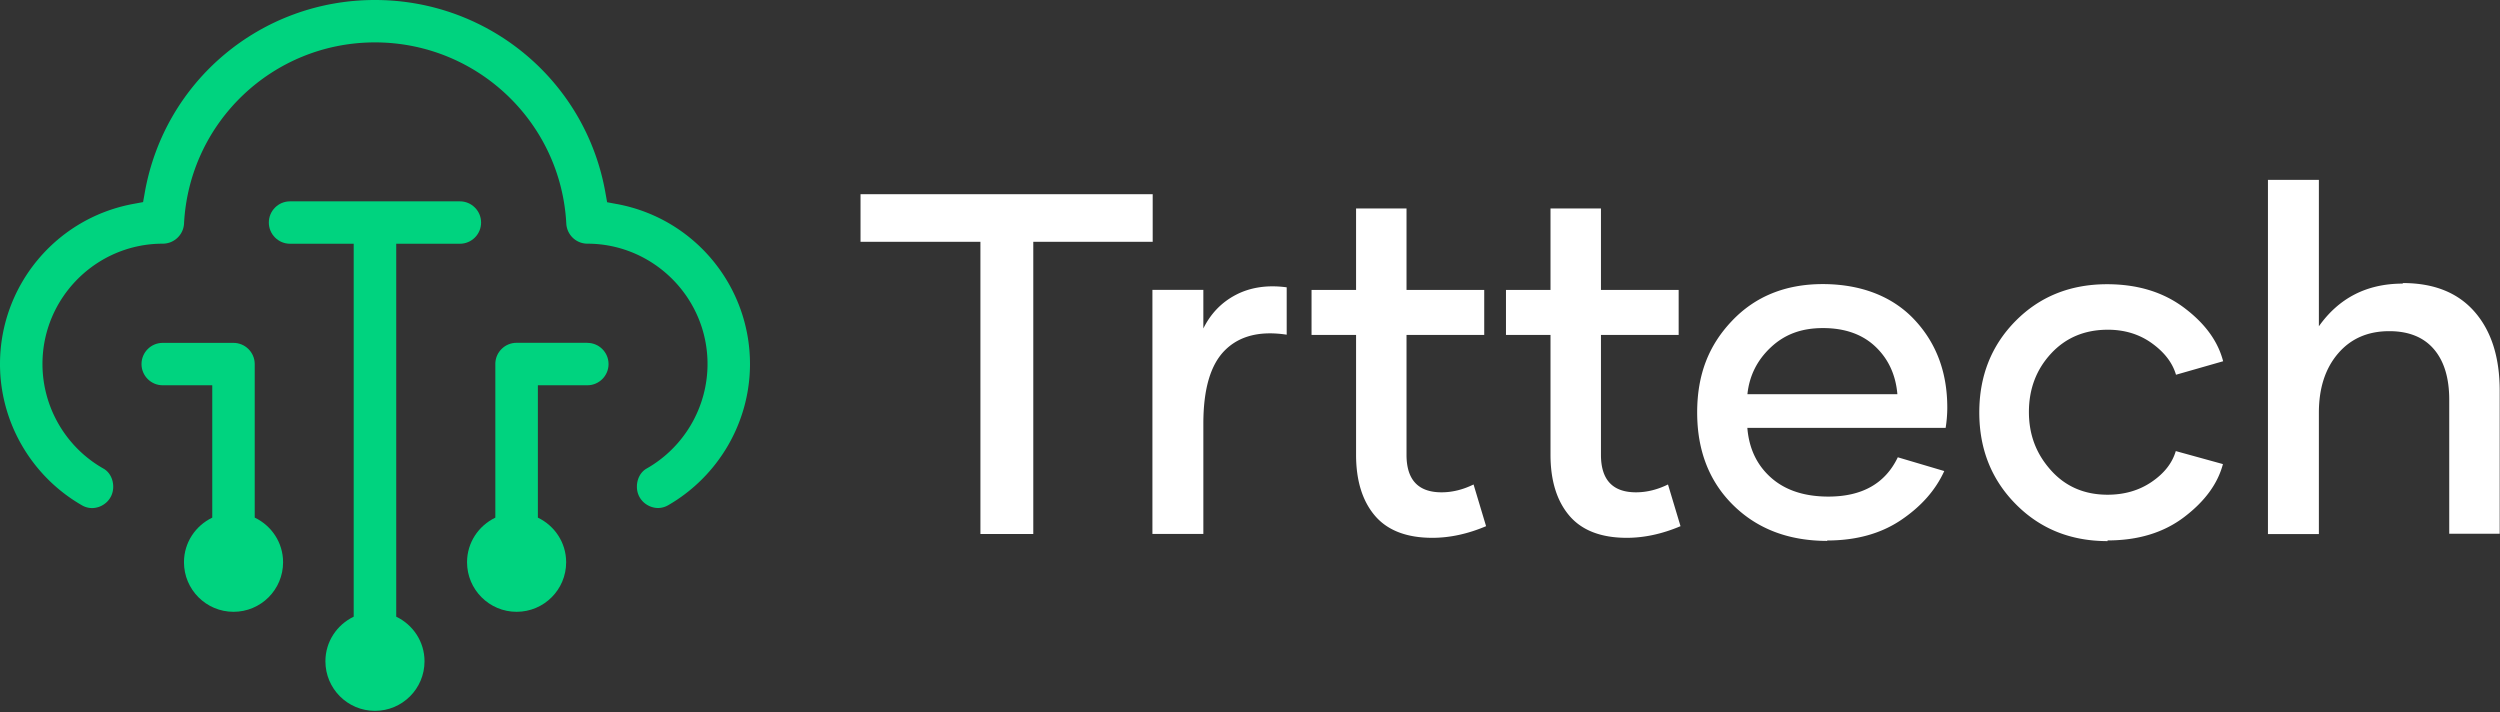
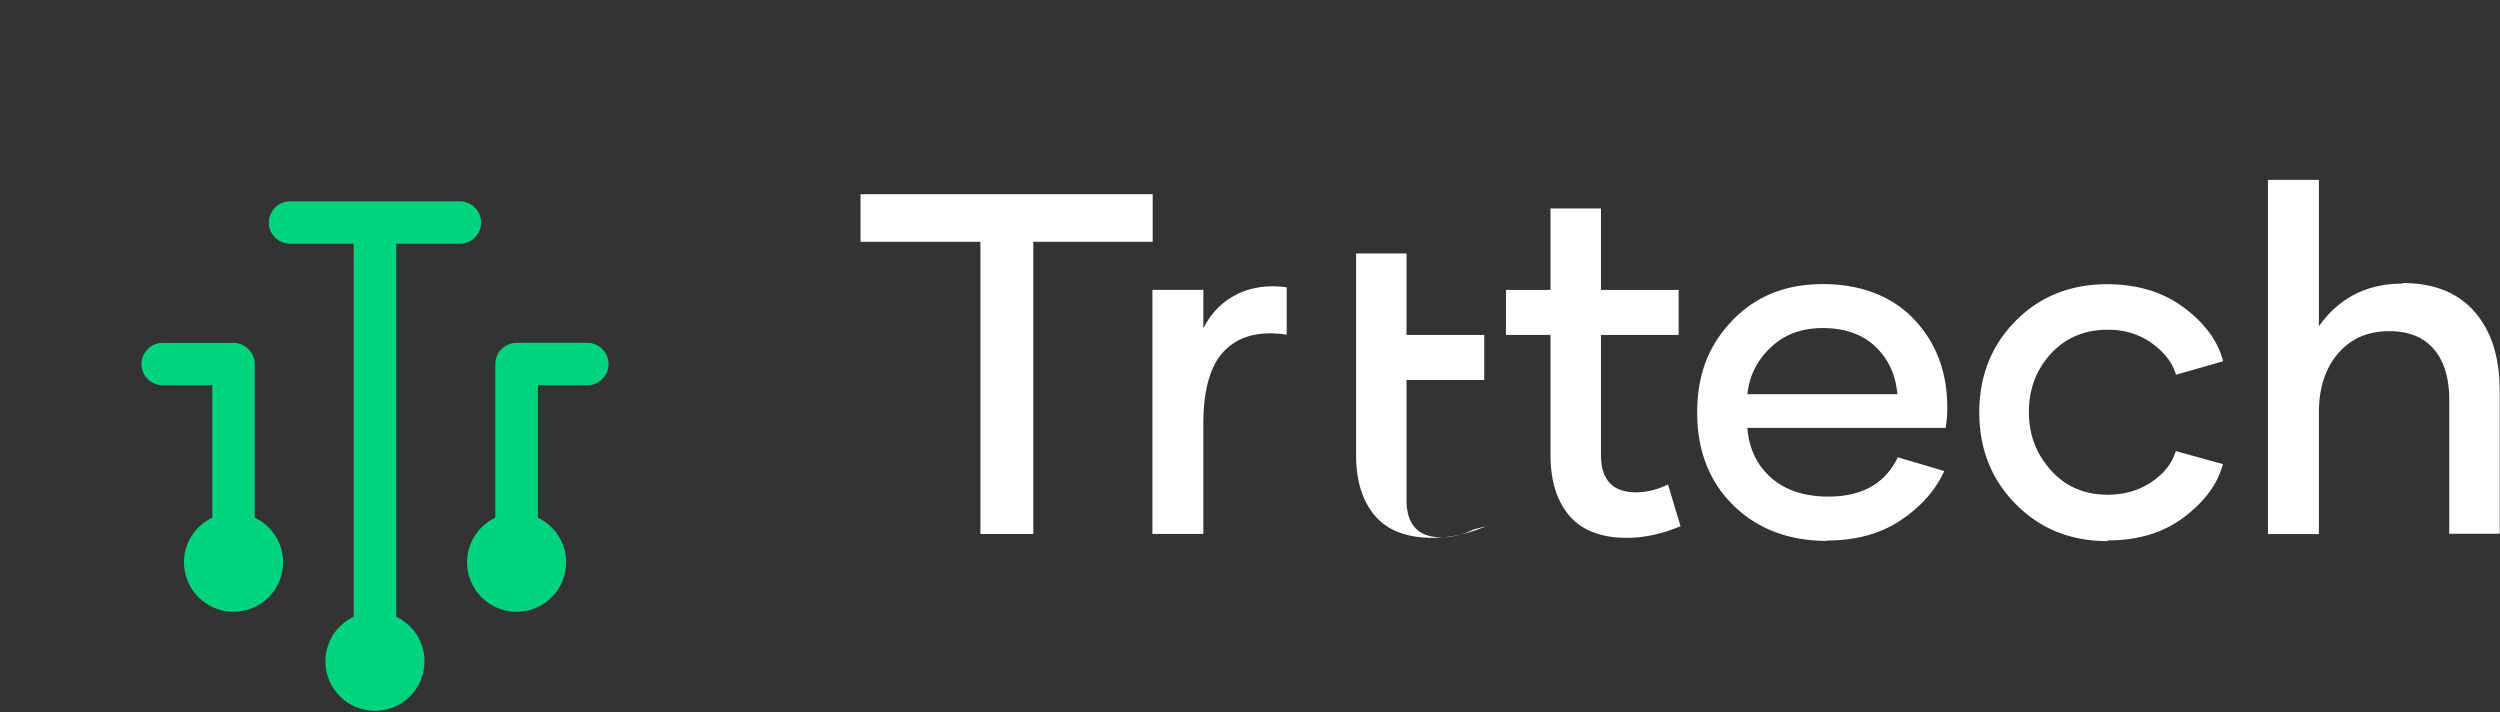
<svg xmlns="http://www.w3.org/2000/svg" width="1046" height="298" fill="none">
  <rect width="100%" height="100%" fill="#333333" stroke="none" />
-   <path fill="#fff" d="M482.287 101.178h-49.962v122.257h-22.116V101.178h-50.164v-19.93h122.242zm21.079 36.49c3.081-6.336 7.631-11.117 13.679-14.285 6.047-3.168 13.189-4.262 21.309-3.168v19.815c-11.202-1.7-19.812.489-25.859 6.537s-9.014 16.273-9.014 30.73v46.11h-21.309V121.281h21.309v16.272l-.086.086zm118.412 82.485c-7.746 3.284-15.262 4.868-22.49 4.868-10.712 0-18.747-3.082-23.988-9.216-5.241-6.135-7.919-14.66-7.919-25.489v-50.17H548.75v-18.835h18.631v-34.1h21.108v34.1h32.512v18.835h-32.512v50.17c0 10.397 4.867 15.668 14.658 15.668q6.695 0 13.39-3.284zm81.351 0c-7.746 3.284-15.262 4.868-22.49 4.868-10.713 0-18.747-3.082-23.988-9.216-5.241-6.135-7.919-14.66-7.919-25.489v-50.17H630.1v-18.835h18.632v-34.1h21.108v34.1h32.511v18.835H669.84v50.17c0 10.397 4.867 15.668 14.657 15.668q6.696 0 13.391-3.284zm61.51 6.164c-16.155 0-29.258-4.953-39.365-14.861-10.108-9.907-15.176-22.896-15.176-38.851 0-15.956 4.866-28.167 14.571-38.362 9.704-10.224 22.404-15.38 37.954-15.38s28.854 4.868 38.155 14.66 13.967 22.118 13.967 36.979a54.4 54.4 0 0 1-.691 8.525H731.09c.692 8.611 3.974 15.552 9.907 20.823 5.932 5.27 13.966 7.92 23.987 7.92 14.082 0 23.786-5.443 29.056-16.445l19.438 5.76c-3.657 8.035-9.705 14.861-18.142 20.535-8.438 5.673-18.747 8.525-30.928 8.525l.202.201zm29.228-61.373c-.691-8.122-3.772-14.775-9.215-19.93s-12.785-7.747-21.914-7.747-16.069 2.678-21.799 8.035-9.013 11.895-9.82 19.642zm87.888 61.457q-23.067 0-38.357-15.466c-10.194-10.31-15.263-23.098-15.263-38.362s5.069-28.051 15.176-38.276c10.108-10.224 22.894-15.379 38.271-15.379 12.786 0 23.498 3.283 32.223 9.821 8.726 6.538 14.168 13.968 16.357 22.407l-19.726 5.644c-1.497-5.068-4.866-9.417-10.107-13.19s-11.404-5.645-18.43-5.645c-9.705 0-17.653 3.37-23.786 10.023s-9.215 14.774-9.215 24.393 3.081 17.54 9.215 24.394c6.133 6.855 14.081 10.225 23.699 10.225 7.027 0 13.189-1.786 18.43-5.357s8.61-7.834 10.108-12.903l19.726 5.443c-2.189 8.237-7.545 15.552-16.155 22.119-8.611 6.566-19.323 9.821-32.109 9.821v.288zM1005.32 118.43c12.99 0 23.01 3.974 30.04 12.009 7.02 8.036 10.51 19.037 10.51 33.006v59.875h-21.11v-56.016c0-9.015-2.07-16.071-6.34-21.111-4.26-5.04-10.51-7.632-18.743-7.632-8.927 0-16.069 3.082-21.425 9.331-5.356 6.25-8.034 14.487-8.034 24.797v50.775h-21.31V75.258h21.31v61.258c8.437-11.894 20.129-17.856 35.102-17.856z" />
+   <path fill="#fff" d="M482.287 101.178h-49.962v122.257h-22.116V101.178h-50.164v-19.93h122.242zm21.079 36.49c3.081-6.336 7.631-11.117 13.679-14.285 6.047-3.168 13.189-4.262 21.309-3.168v19.815c-11.202-1.7-19.812.489-25.859 6.537s-9.014 16.273-9.014 30.73v46.11h-21.309V121.281h21.309v16.272l-.086.086zm118.412 82.485c-7.746 3.284-15.262 4.868-22.49 4.868-10.712 0-18.747-3.082-23.988-9.216-5.241-6.135-7.919-14.66-7.919-25.489v-50.17H548.75h18.631v-34.1h21.108v34.1h32.512v18.835h-32.512v50.17c0 10.397 4.867 15.668 14.658 15.668q6.695 0 13.39-3.284zm81.351 0c-7.746 3.284-15.262 4.868-22.49 4.868-10.713 0-18.747-3.082-23.988-9.216-5.241-6.135-7.919-14.66-7.919-25.489v-50.17H630.1v-18.835h18.632v-34.1h21.108v34.1h32.511v18.835H669.84v50.17c0 10.397 4.867 15.668 14.657 15.668q6.696 0 13.391-3.284zm61.51 6.164c-16.155 0-29.258-4.953-39.365-14.861-10.108-9.907-15.176-22.896-15.176-38.851 0-15.956 4.866-28.167 14.571-38.362 9.704-10.224 22.404-15.38 37.954-15.38s28.854 4.868 38.155 14.66 13.967 22.118 13.967 36.979a54.4 54.4 0 0 1-.691 8.525H731.09c.692 8.611 3.974 15.552 9.907 20.823 5.932 5.27 13.966 7.92 23.987 7.92 14.082 0 23.786-5.443 29.056-16.445l19.438 5.76c-3.657 8.035-9.705 14.861-18.142 20.535-8.438 5.673-18.747 8.525-30.928 8.525l.202.201zm29.228-61.373c-.691-8.122-3.772-14.775-9.215-19.93s-12.785-7.747-21.914-7.747-16.069 2.678-21.799 8.035-9.013 11.895-9.82 19.642zm87.888 61.457q-23.067 0-38.357-15.466c-10.194-10.31-15.263-23.098-15.263-38.362s5.069-28.051 15.176-38.276c10.108-10.224 22.894-15.379 38.271-15.379 12.786 0 23.498 3.283 32.223 9.821 8.726 6.538 14.168 13.968 16.357 22.407l-19.726 5.644c-1.497-5.068-4.866-9.417-10.107-13.19s-11.404-5.645-18.43-5.645c-9.705 0-17.653 3.37-23.786 10.023s-9.215 14.774-9.215 24.393 3.081 17.54 9.215 24.394c6.133 6.855 14.081 10.225 23.699 10.225 7.027 0 13.189-1.786 18.43-5.357s8.61-7.834 10.108-12.903l19.726 5.443c-2.189 8.237-7.545 15.552-16.155 22.119-8.611 6.566-19.323 9.821-32.109 9.821v.288zM1005.32 118.43c12.99 0 23.01 3.974 30.04 12.009 7.02 8.036 10.51 19.037 10.51 33.006v59.875h-21.11v-56.016c0-9.015-2.07-16.071-6.34-21.111-4.26-5.04-10.51-7.632-18.743-7.632-8.927 0-16.069 3.082-21.425 9.331-5.356 6.25-8.034 14.487-8.034 24.797v50.775h-21.31V75.258h21.31v61.258c8.437-11.894 20.129-17.856 35.102-17.856z" />
  <path fill="#00D37F" d="M192.42 101.983c4.895 0 8.869-3.974 8.869-8.87s-3.974-8.87-8.869-8.87h-71.071c-4.895 0-8.869 3.974-8.869 8.87s3.974 8.87 8.869 8.87h26.637v156.041c-6.969 3.34-11.835 10.396-11.835 18.662 0 11.434 9.272 20.736 20.733 20.736s20.734-9.273 20.734-20.736c0-8.266-4.867-15.322-11.835-18.662V101.983z" />
-   <path fill="#00D37F" d="m258.047 85.364-4.031-.749-.72-4.06C245.031 33.869 204.485 0 156.856 0c-47.63 0-88.003 33.87-96.268 80.497l-.72 4.06-4.031.75C23.498 91.24 0 119.435 0 152.325c0 24.308 13.131 46.945 34.297 59.098a8.3 8.3 0 0 0 4.233 1.152c4.262 0 8.84-3.398 8.84-8.928 0-3.254-1.554-6.163-4.06-7.574-15.752-8.9-25.542-25.69-25.542-43.777 0-27.763 22.576-50.343 50.336-50.343 4.723 0 8.64-3.686 8.898-8.41 2.189-42.509 37.263-75.802 79.882-75.802s77.809 33.293 80.055 75.803c.259 4.723 4.118 8.409 8.841 8.409 27.702.058 50.25 22.666 50.25 50.343 0 18.058-9.762 34.82-25.485 43.748-2.505 1.411-4.061 4.32-4.061 7.603 0 5.501 4.579 8.9 8.841 8.9 1.469 0 2.909-.404 4.233-1.152 21.108-12.183 34.239-34.791 34.239-59.07 0-32.861-23.44-61-55.721-66.96z" />
  <path fill="#00D37F" d="M245.722 143.43h-29.603c-4.78 0-8.696 3.801-8.869 8.525v64.628c-6.969 3.34-11.836 10.397-11.836 18.662 0 11.434 9.273 20.736 20.734 20.736s20.734-9.273 20.734-20.736c0-8.265-4.867-15.322-11.836-18.662v-55.384h20.705c4.895 0 8.869-3.974 8.869-8.87s-3.974-8.871-8.869-8.871zm-139.145 73.151v-64.253c0-4.897-4.003-8.871-8.899-8.871H68.075c-4.895 0-8.869 3.974-8.869 8.871 0 4.896 3.974 8.87 8.87 8.87h20.733v55.383c-6.969 3.341-11.835 10.397-11.835 18.663 0 11.434 9.272 20.736 20.733 20.736s20.734-9.274 20.734-20.736c0-8.266-4.867-15.322-11.836-18.663z" />
</svg>